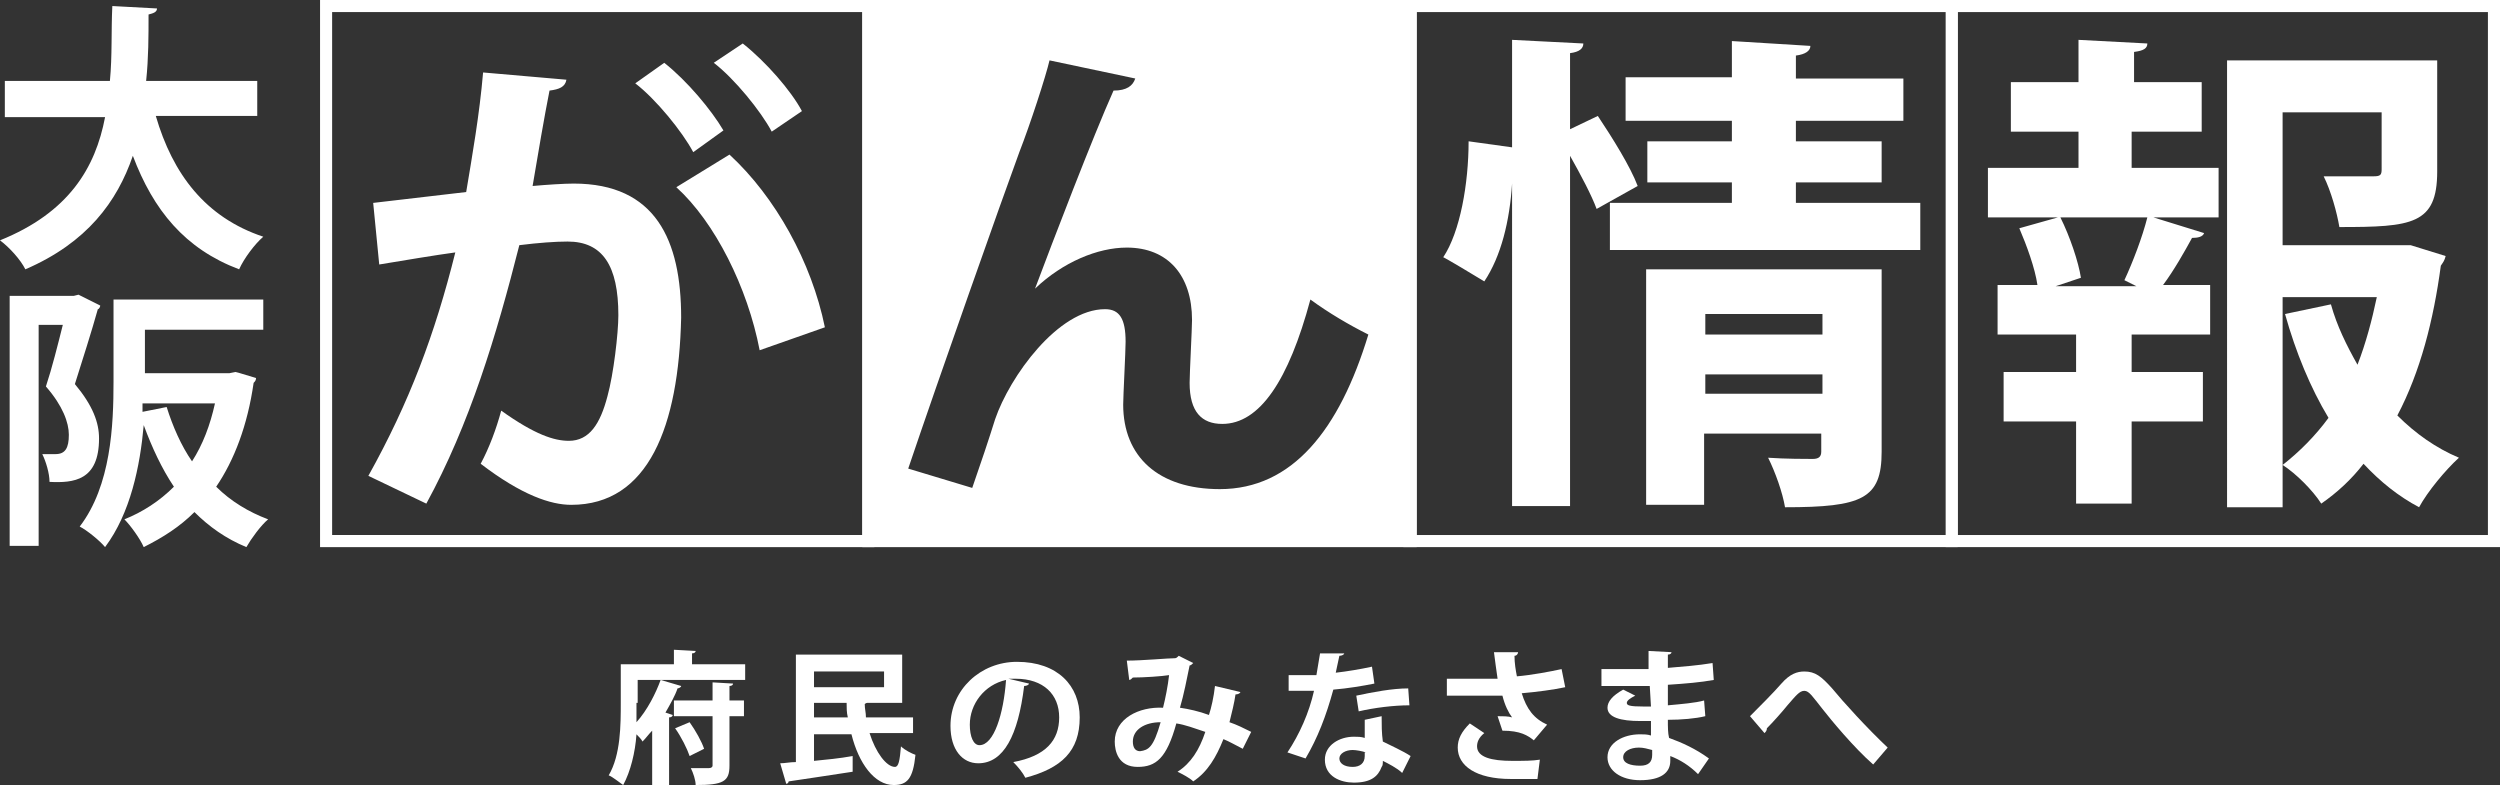
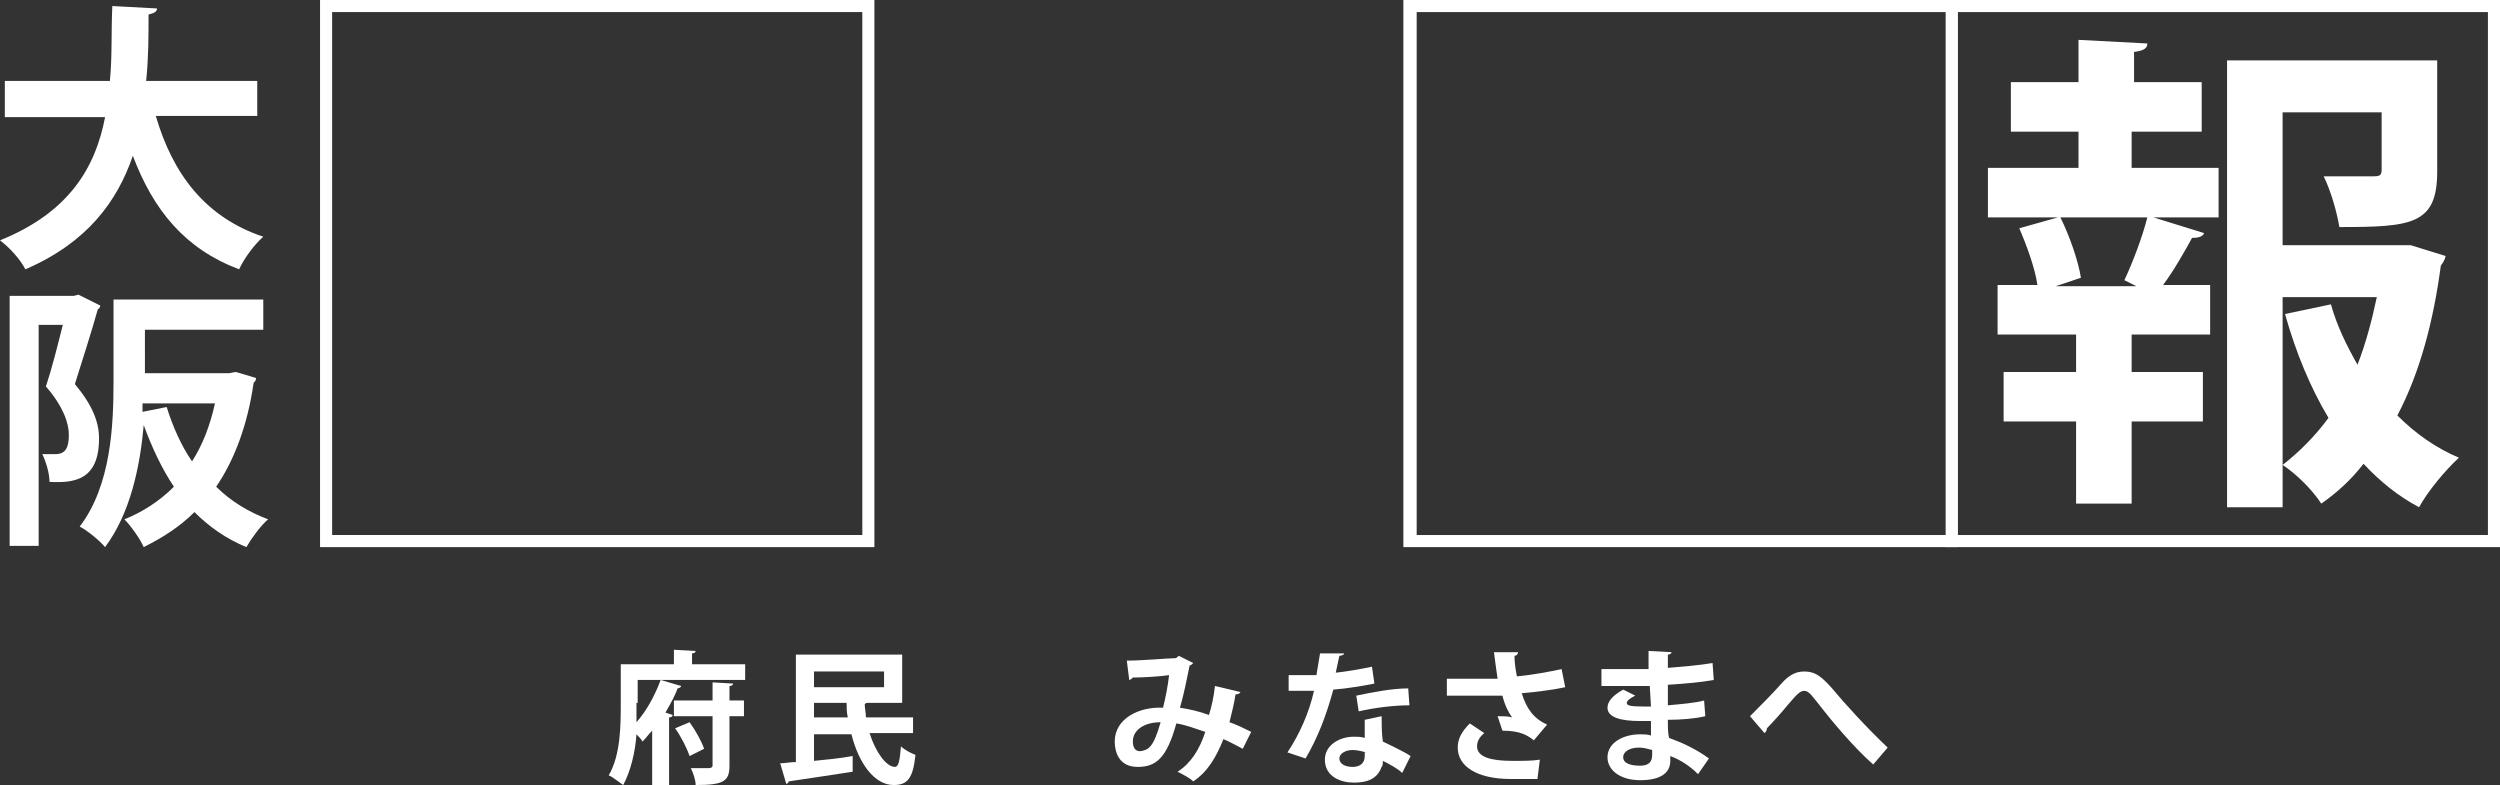
<svg xmlns="http://www.w3.org/2000/svg" version="1.1" x="0px" y="0px" viewBox="0 0 207 65" style="enable-background:new 0 0 207 65;" xml:space="preserve">
  <rect x="0" y="0" width="207" height="65" fill="#333333" stroke="none" />
  <style type="text/css">
	.st0{fill:#FFFFFF;}
</style>
  <g id="レイヤー_1">
</g>
  <g id="レイヤー_2">
    <g>
      <g>
        <path class="st0" d="M52.7,58.2c0,0.5,0,1,0,1.6c0.9-1,1.6-2.4,2-3.5l1.7,0.5c0,0.1-0.2,0.2-0.3,0.2c-0.2,0.6-0.6,1.3-1,2     l0.6,0.2c0,0.1-0.1,0.2-0.3,0.2V65h-1.4v-4.5c-0.3,0.3-0.5,0.6-0.8,0.9c-0.1-0.2-0.3-0.4-0.5-0.6c-0.1,1.5-0.5,3.1-1.1,4.2     c-0.3-0.2-0.9-0.7-1.2-0.8c1-1.7,1-4.2,1-6V55h4.4v-1.2l1.8,0.1c0,0.1-0.1,0.2-0.3,0.2V55h4.4v1.3h-8.9V58.2z M61.6,58v1.3h-1.2     v4.1c0,1.3-0.5,1.6-2.8,1.6c0-0.4-0.2-1-0.4-1.4c0.6,0,1.3,0,1.5,0c0.2,0,0.3-0.1,0.3-0.2v-4.1h-3.2V58H59v-1.5l1.7,0.1     c0,0.1-0.1,0.2-0.3,0.2V58H61.6z M57.1,62.6c-0.2-0.6-0.7-1.6-1.2-2.3l1.2-0.5c0.5,0.7,1,1.6,1.2,2.2L57.1,62.6z" />
        <path class="st0" d="M75.6,60.7H72c0.5,1.6,1.4,2.8,2.1,2.8c0.3,0,0.4-0.5,0.5-1.7c0.3,0.3,0.9,0.6,1.2,0.7     c-0.2,2-0.7,2.5-1.8,2.5c-1.6,0-2.9-1.8-3.5-4.2h-3.1V63c1-0.1,2.1-0.2,3.2-0.4l0,1.3c-1.9,0.3-4,0.6-5.3,0.8     c0,0.1-0.1,0.2-0.2,0.2l-0.5-1.7c0.4,0,0.8-0.1,1.3-0.1v-8.9h8.8v4h-2.9c0,0-0.1,0-0.2,0.1c0,0.4,0.1,0.7,0.1,1.1h3.9V60.7z      M73.2,55.6h-5.8v1.3h5.8V55.6z M67.4,59.4h2.8c-0.1-0.4-0.1-0.8-0.1-1.2h-2.7V59.4z" />
-         <path class="st0" d="M85.2,56.6c0,0.1-0.2,0.2-0.4,0.2c-0.5,4.1-1.7,6.4-3.8,6.4c-1.3,0-2.3-1.1-2.3-3.1c0-3,2.5-5.3,5.5-5.3     c3.4,0,5.2,2,5.2,4.6c0,2.8-1.5,4.2-4.5,5c-0.2-0.4-0.6-0.9-1-1.3c2.7-0.5,3.8-1.8,3.8-3.7c0-1.9-1.3-3.2-3.6-3.2     c-0.2,0-0.4,0-0.6,0L85.2,56.6z M83.3,56.3c-1.8,0.4-3,2-3,3.7c0,1,0.3,1.7,0.8,1.7C82.3,61.7,83.1,59.1,83.3,56.3z" />
        <path class="st0" d="M102.7,57.3c0,0.1-0.2,0.2-0.4,0.2c-0.1,0.7-0.3,1.5-0.5,2.3c0.6,0.2,1.2,0.5,1.8,0.8l-0.7,1.4     c-0.6-0.3-1.1-0.6-1.6-0.8c-0.6,1.5-1.3,2.7-2.5,3.5c-0.3-0.3-0.9-0.6-1.3-0.8c1.1-0.7,1.8-1.8,2.3-3.3c-0.9-0.3-1.7-0.6-2.4-0.7     c-0.8,2.9-1.7,3.6-3.2,3.6c-1.6,0-1.9-1.3-1.9-2.1c0-1.9,2-2.9,4-2.8c0.2-0.8,0.4-1.8,0.5-2.7c-0.6,0.1-2.1,0.2-3,0.2     c-0.1,0.1-0.2,0.2-0.3,0.2l-0.2-1.6c1.3,0,3.4-0.2,4-0.2c0.1,0,0.2-0.1,0.3-0.2l1.2,0.6c-0.1,0.1-0.2,0.2-0.3,0.2     c-0.2,1-0.5,2.5-0.8,3.5c0.7,0.1,1.6,0.3,2.4,0.6c0.2-0.6,0.4-1.5,0.5-2.4L102.7,57.3z M96.1,59.8c-1.3,0-2.3,0.6-2.3,1.6     c0,0.5,0.2,0.8,0.6,0.8C95.1,62.1,95.5,61.9,96.1,59.8z" />
        <path class="st0" d="M111.3,54.1c0,0.1-0.2,0.2-0.4,0.2c-0.1,0.4-0.2,1-0.3,1.4c0.9-0.1,2.1-0.3,3-0.5l0.2,1.4     c-1,0.2-2.2,0.4-3.4,0.5c-0.6,2.2-1.3,4-2.3,5.7l-1.5-0.5c1-1.5,1.8-3.3,2.2-5.1h-2.1v-1.3h1.3c0.4,0,0.7,0,1,0     c0.1-0.6,0.2-1.2,0.3-1.8L111.3,54.1z M114.4,59.3c0,0.7,0,1.4,0.1,2.1c0.6,0.3,1.7,0.8,2.3,1.2l-0.7,1.4c-0.4-0.4-1.2-0.8-1.6-1     c0,0.2,0,0.4-0.1,0.5c-0.3,0.8-0.9,1.3-2.3,1.3c-1.1,0-2.4-0.5-2.4-1.9c0-1.2,1.2-1.9,2.4-1.9c0.3,0,0.6,0,0.9,0.1     c0-0.6,0-1.2,0-1.5L114.4,59.3z M113.1,62.3c-0.3-0.1-0.8-0.2-1.1-0.2c-0.6,0-1.1,0.3-1.1,0.7c0,0.4,0.4,0.7,1.1,0.7     c0.6,0,1-0.3,1-0.9V62.3z M116.7,58.4c-1.3,0-2.9,0.2-4.2,0.5l-0.2-1.3c1.4-0.3,3-0.6,4.3-0.6L116.7,58.4z" />
        <path class="st0" d="M129.6,56.9c-0.9,0.2-2.4,0.4-3.6,0.5c0.4,1.3,1,2.1,2.1,2.6l-1.1,1.3c-0.5-0.4-1.1-0.8-2.6-0.8l-0.4-1.2     c0.4,0,0.9,0,1.2,0.1c-0.3-0.4-0.6-1-0.8-1.8c-0.5,0-1,0-1.6,0c-0.7,0-2.2,0-3,0l0-1.4c0.7,0,1.6,0,3,0c0.4,0,0.9,0,1.2,0     c-0.1-0.7-0.2-1.4-0.3-2.2l2,0c0,0.1-0.1,0.3-0.3,0.3c0,0.6,0.1,1.2,0.2,1.7c1.2-0.1,2.8-0.4,3.7-0.6L129.6,56.9z M127.3,64.5     c-0.6,0-1.3,0-2.2,0c-2.9,0-4.4-1.1-4.4-2.6c0-0.7,0.3-1.3,1-2l1.2,0.8c-0.5,0.4-0.6,0.8-0.6,1.1c0,0.9,1.2,1.2,2.9,1.2     c1,0,1.7,0,2.3-0.1L127.3,64.5z" />
        <path class="st0" d="M132.6,55.4c0.7,0,1.9,0,2.8,0c0.4,0,0.8,0,1.1,0c0-0.5,0-1.1,0-1.5l1.9,0.1c0,0.1-0.1,0.2-0.3,0.2v1.1     c1.2-0.1,2.5-0.2,3.7-0.4l0.1,1.4c-1.1,0.2-2.3,0.3-3.8,0.4c0,0.6,0,1.1,0,1.7c1.1-0.1,2.3-0.2,3-0.4l0.1,1.3     c-0.8,0.2-2,0.3-3.1,0.3c0,0.6,0,1.1,0.1,1.5c1.1,0.4,2.2,0.9,3.3,1.7l-0.9,1.3c-0.7-0.7-1.5-1.2-2.3-1.5V63c0,1-0.8,1.6-2.5,1.6     c-1.6,0-2.7-0.8-2.7-1.9c0-1.2,1.3-1.9,2.7-1.9c0.3,0,0.6,0,0.9,0.1c0-0.4,0-0.8,0-1.2c-0.3,0-0.7,0-0.9,0     c-1.6,0-2.7-0.3-2.7-1.1c0-0.5,0.4-1,1.3-1.5l1,0.5c-0.4,0.2-0.7,0.4-0.7,0.6c0,0.2,0.2,0.3,1.4,0.3c0.2,0,0.4,0,0.6,0l-0.1-1.7     c-0.4,0-0.8,0-1.2,0c-0.8,0-2,0-2.8,0V55.4z M136.8,62.1c-0.4-0.1-0.7-0.2-1.1-0.2c-0.7,0-1.3,0.3-1.3,0.8c0,0.5,0.6,0.7,1.4,0.7     c0.7,0,1-0.3,1-0.9L136.8,62.1z" />
        <path class="st0" d="M144.9,59.3c0.7-0.7,2-2,2.6-2.7c0.7-0.8,1.3-1,1.9-1c0.9,0,1.4,0.4,2.3,1.4c0.9,1.1,2.9,3.3,4.6,4.9     l-1.2,1.4c-1.6-1.4-3.5-3.7-4.2-4.6c-0.8-1-1.1-1.5-1.5-1.5c-0.4,0-0.7,0.4-1.4,1.2c-0.4,0.5-1.2,1.4-1.7,1.9     c0,0.2-0.1,0.3-0.2,0.4L144.9,59.3z" />
      </g>
      <g>
        <g>
          <path class="st0" d="M21.3,9.6h-8.4c1.4,4.8,4.1,8.4,8.9,10c-0.7,0.6-1.6,1.8-2,2.7c-4.5-1.7-7.1-4.9-8.8-9.4      c-1.3,3.8-3.8,7.2-8.9,9.4c-0.4-0.8-1.3-1.8-2.1-2.4c5.7-2.3,7.9-6,8.7-10.2H0.4V6.7h8.7c0.2-2.1,0.1-4.1,0.2-6.2L13,0.7      c0,0.3-0.3,0.4-0.7,0.5c0,1.8,0,3.6-0.2,5.5h9.2V9.6z" />
          <path class="st0" d="M6.5,24.4l1.8,0.9c0,0.1-0.1,0.3-0.2,0.3c-0.5,1.8-1.3,4.3-1.9,6.2c1.5,1.8,2,3.2,2,4.5      c0,3.5-2.1,3.7-4.1,3.6c0-0.7-0.3-1.7-0.6-2.3c0.4,0,0.8,0,1.1,0c0.8,0,1.1-0.5,1.1-1.6c0-1-0.5-2.4-1.9-4      c0.5-1.5,1-3.5,1.4-5.1H3.2v18.3H0.8V24.5h5.3L6.5,24.4z M11.9,30.9H19l0.5-0.1c0,0,0.1,0,1.7,0.5c0,0.2-0.1,0.3-0.2,0.4      c-0.5,3.5-1.6,6.4-3.1,8.6c1.2,1.2,2.7,2.1,4.3,2.7c-0.6,0.5-1.4,1.6-1.8,2.3c-1.7-0.7-3.1-1.7-4.3-2.9      c-1.2,1.2-2.6,2.1-4.2,2.9c-0.3-0.7-1.1-1.8-1.6-2.3c1.5-0.6,2.9-1.5,4.1-2.7c-1-1.5-1.8-3.2-2.5-5.1h0      c-0.3,3.4-1.1,7.3-3.2,10.1c-0.4-0.5-1.5-1.4-2.1-1.7c2.6-3.4,2.8-8.4,2.8-12v-6.8h12.4v2.5h-9.8V30.9z M11.8,34.1l2-0.4      c0.5,1.6,1.2,3.2,2.1,4.5c0.9-1.4,1.5-3,1.9-4.8h-6L11.8,34.1z" />
        </g>
-         <path class="st0" d="M46.9,6.6c-0.1,0.6-0.6,0.8-1.4,0.9c-0.4,2-1,5.5-1.4,7.9c1.1-0.1,2.6-0.2,3.4-0.2c6.8,0,8.9,4.7,8.9,11.1v0     c-0.2,9-2.7,15.5-9.1,15.5c-1.7,0-4.1-0.8-7.5-3.4c0.7-1.3,1.3-2.9,1.7-4.4c2.8,2,4.4,2.5,5.6,2.5c1.7,0,2.6-1.4,3.2-3.7     c0.5-1.8,0.9-5.2,0.9-6.7c0-4.1-1.3-6.1-4.2-6.1c-1,0-2.4,0.1-4,0.3c-1.9,7.5-4.1,14.8-7.7,21.4l-4.8-2.3     c3.4-6.1,5.5-11.7,7.2-18.5c-1.5,0.2-4.5,0.7-6.3,1l-0.5-5.1l7.7-0.9c0.5-3,1.1-6.4,1.4-9.9L46.9,6.6z M57.4,12.6     c-0.9-1.7-3.1-4.4-4.8-5.7l2.4-1.7c1.9,1.5,3.9,3.9,4.9,5.6L57.4,12.6z M62.9,29c-1-5.2-3.7-10.6-6.9-13.5l4.4-2.7     c3.8,3.5,6.8,8.9,7.9,14.3L62.9,29z M63.9,10.9c-0.9-1.7-3.1-4.4-4.8-5.7l2.4-1.6c1.9,1.5,4,3.9,4.9,5.6L63.9,10.9z" />
-         <path class="st0" d="M71.4,0v45.3h45.9V0H71.4z M101,40.5c-5.1,0-8-2.7-8-7c0-0.7,0.2-4.4,0.2-5.2c0-1.9-0.5-2.7-1.7-2.7     c-3.9,0-7.9,5.6-9.1,9.1c-0.5,1.6-1.2,3.7-1.9,5.7l-5.3-1.6c2.5-7.4,7.8-22.4,9.2-26.2c0.9-2.3,2.2-6.3,2.5-7.6L94,6.5     c-0.2,0.6-0.7,1-1.8,1c-1.7,3.8-5,12.4-6.5,16.4c2.3-2.2,5.2-3.4,7.6-3.4c3.4,0,5.4,2.3,5.4,6c0,0.7-0.2,4.4-0.2,5.2     c0,2.4,1,3.4,2.7,3.4c3.1,0,5.5-3.6,7.3-10.3c1.5,1.1,3.2,2.1,4.8,2.9C110.9,35.6,107,40.5,101,40.5z" />
-         <path class="st0" d="M132.3,9.6c1.2,1.8,2.7,4.2,3.3,5.8l-3.4,1.9c-0.4-1.1-1.3-2.8-2.2-4.4v29h-4.8V15.2h0     c-0.2,3.1-0.9,6-2.3,8.1c-3.3-2-3.4-2-3.4-2c1.4-2.1,2.1-6.1,2.1-9.6l3.6,0.5V3.3l5.9,0.3c0,0.4-0.3,0.7-1.1,0.8v6.3L132.3,9.6z      M148.7,16.8H159v3.9h-25.7v-3.9h10.1v-1.7h-7v-3.4h7V10h-8.8V6.4h8.8v-3l6.5,0.4c0,0.4-0.4,0.7-1.2,0.8v1.9h8.9V10h-8.9v1.7h7.1     v3.4h-7.1V16.8z M155.8,22.3v15.1c0,3.9-1.6,4.6-8,4.6c-0.2-1.2-0.8-2.9-1.4-4.1c1.4,0.1,3.2,0.1,3.7,0.1c0.5,0,0.7-0.2,0.7-0.6     v-1.5h-9.7v5.9h-4.8V22.3H155.8z M150.9,26h-9.7v1.7h9.7V26z M141.2,32.6h9.7V31h-9.7V32.6z" />
        <path class="st0" d="M176.5,10.9v3h7.2v4.1h-5.4l4.2,1.3c-0.1,0.3-0.5,0.4-1,0.4c-0.6,1.1-1.5,2.7-2.4,3.9h3.9v4.1h-6.5v3.1h5.9     v4.1h-5.9v6.8h-4.6v-6.8h-6v-4.1h6v-3.1h-6.5v-4.1h3.3c-0.2-1.4-0.9-3.3-1.5-4.7l3.2-0.9h-5.8v-4.1h7.5v-3h-5.6V6.8h5.6V3.3     l5.7,0.3c0,0.4-0.3,0.6-1.1,0.7v2.5h5.6v4.1H176.5z M176.9,23.7l-1-0.5c0.7-1.5,1.5-3.6,1.9-5.2h-7.2c0.8,1.6,1.5,3.7,1.7,5     l-2.1,0.7H176.9z M199.6,20.3l2.9,0.9c-0.1,0.4-0.2,0.5-0.4,0.8c-0.6,4.5-1.7,8.8-3.6,12.4c1.5,1.5,3.2,2.7,5.1,3.5     c-1.1,1-2.6,2.8-3.3,4.1c-1.7-0.9-3.2-2.1-4.6-3.6c-1,1.3-2.2,2.4-3.5,3.3c-0.7-1.1-2.1-2.5-3.2-3.2c1.4-1.1,2.7-2.4,3.8-3.9     c-1.5-2.5-2.7-5.4-3.6-8.6l3.8-0.8c0.5,1.8,1.3,3.4,2.2,5c0.7-1.8,1.2-3.7,1.6-5.6h-7.8v17.4h-4.6V5h17.4v9.2     c0,4.4-2.1,4.6-8.1,4.6c-0.2-1.2-0.7-3-1.3-4.2c1.7,0,3.6,0,4.1,0c0.6,0,0.7-0.1,0.7-0.6V9.3h-8.2v11h9.6L199.6,20.3z" />
        <path class="st0" d="M72.4,45.3H26.5V0h45.9V45.3z M27.5,44.3h43.9V1H27.5V44.3z" />
        <path class="st0" d="M162.1,45.3h-45.9V0h45.9V45.3z M117.3,44.3h43.9V1h-43.9V44.3z" />
        <path class="st0" d="M207,45.3h-45.9V0H207V45.3z M162.1,44.3H206V1h-43.9V44.3z" />
      </g>
    </g>
  </g>
</svg>